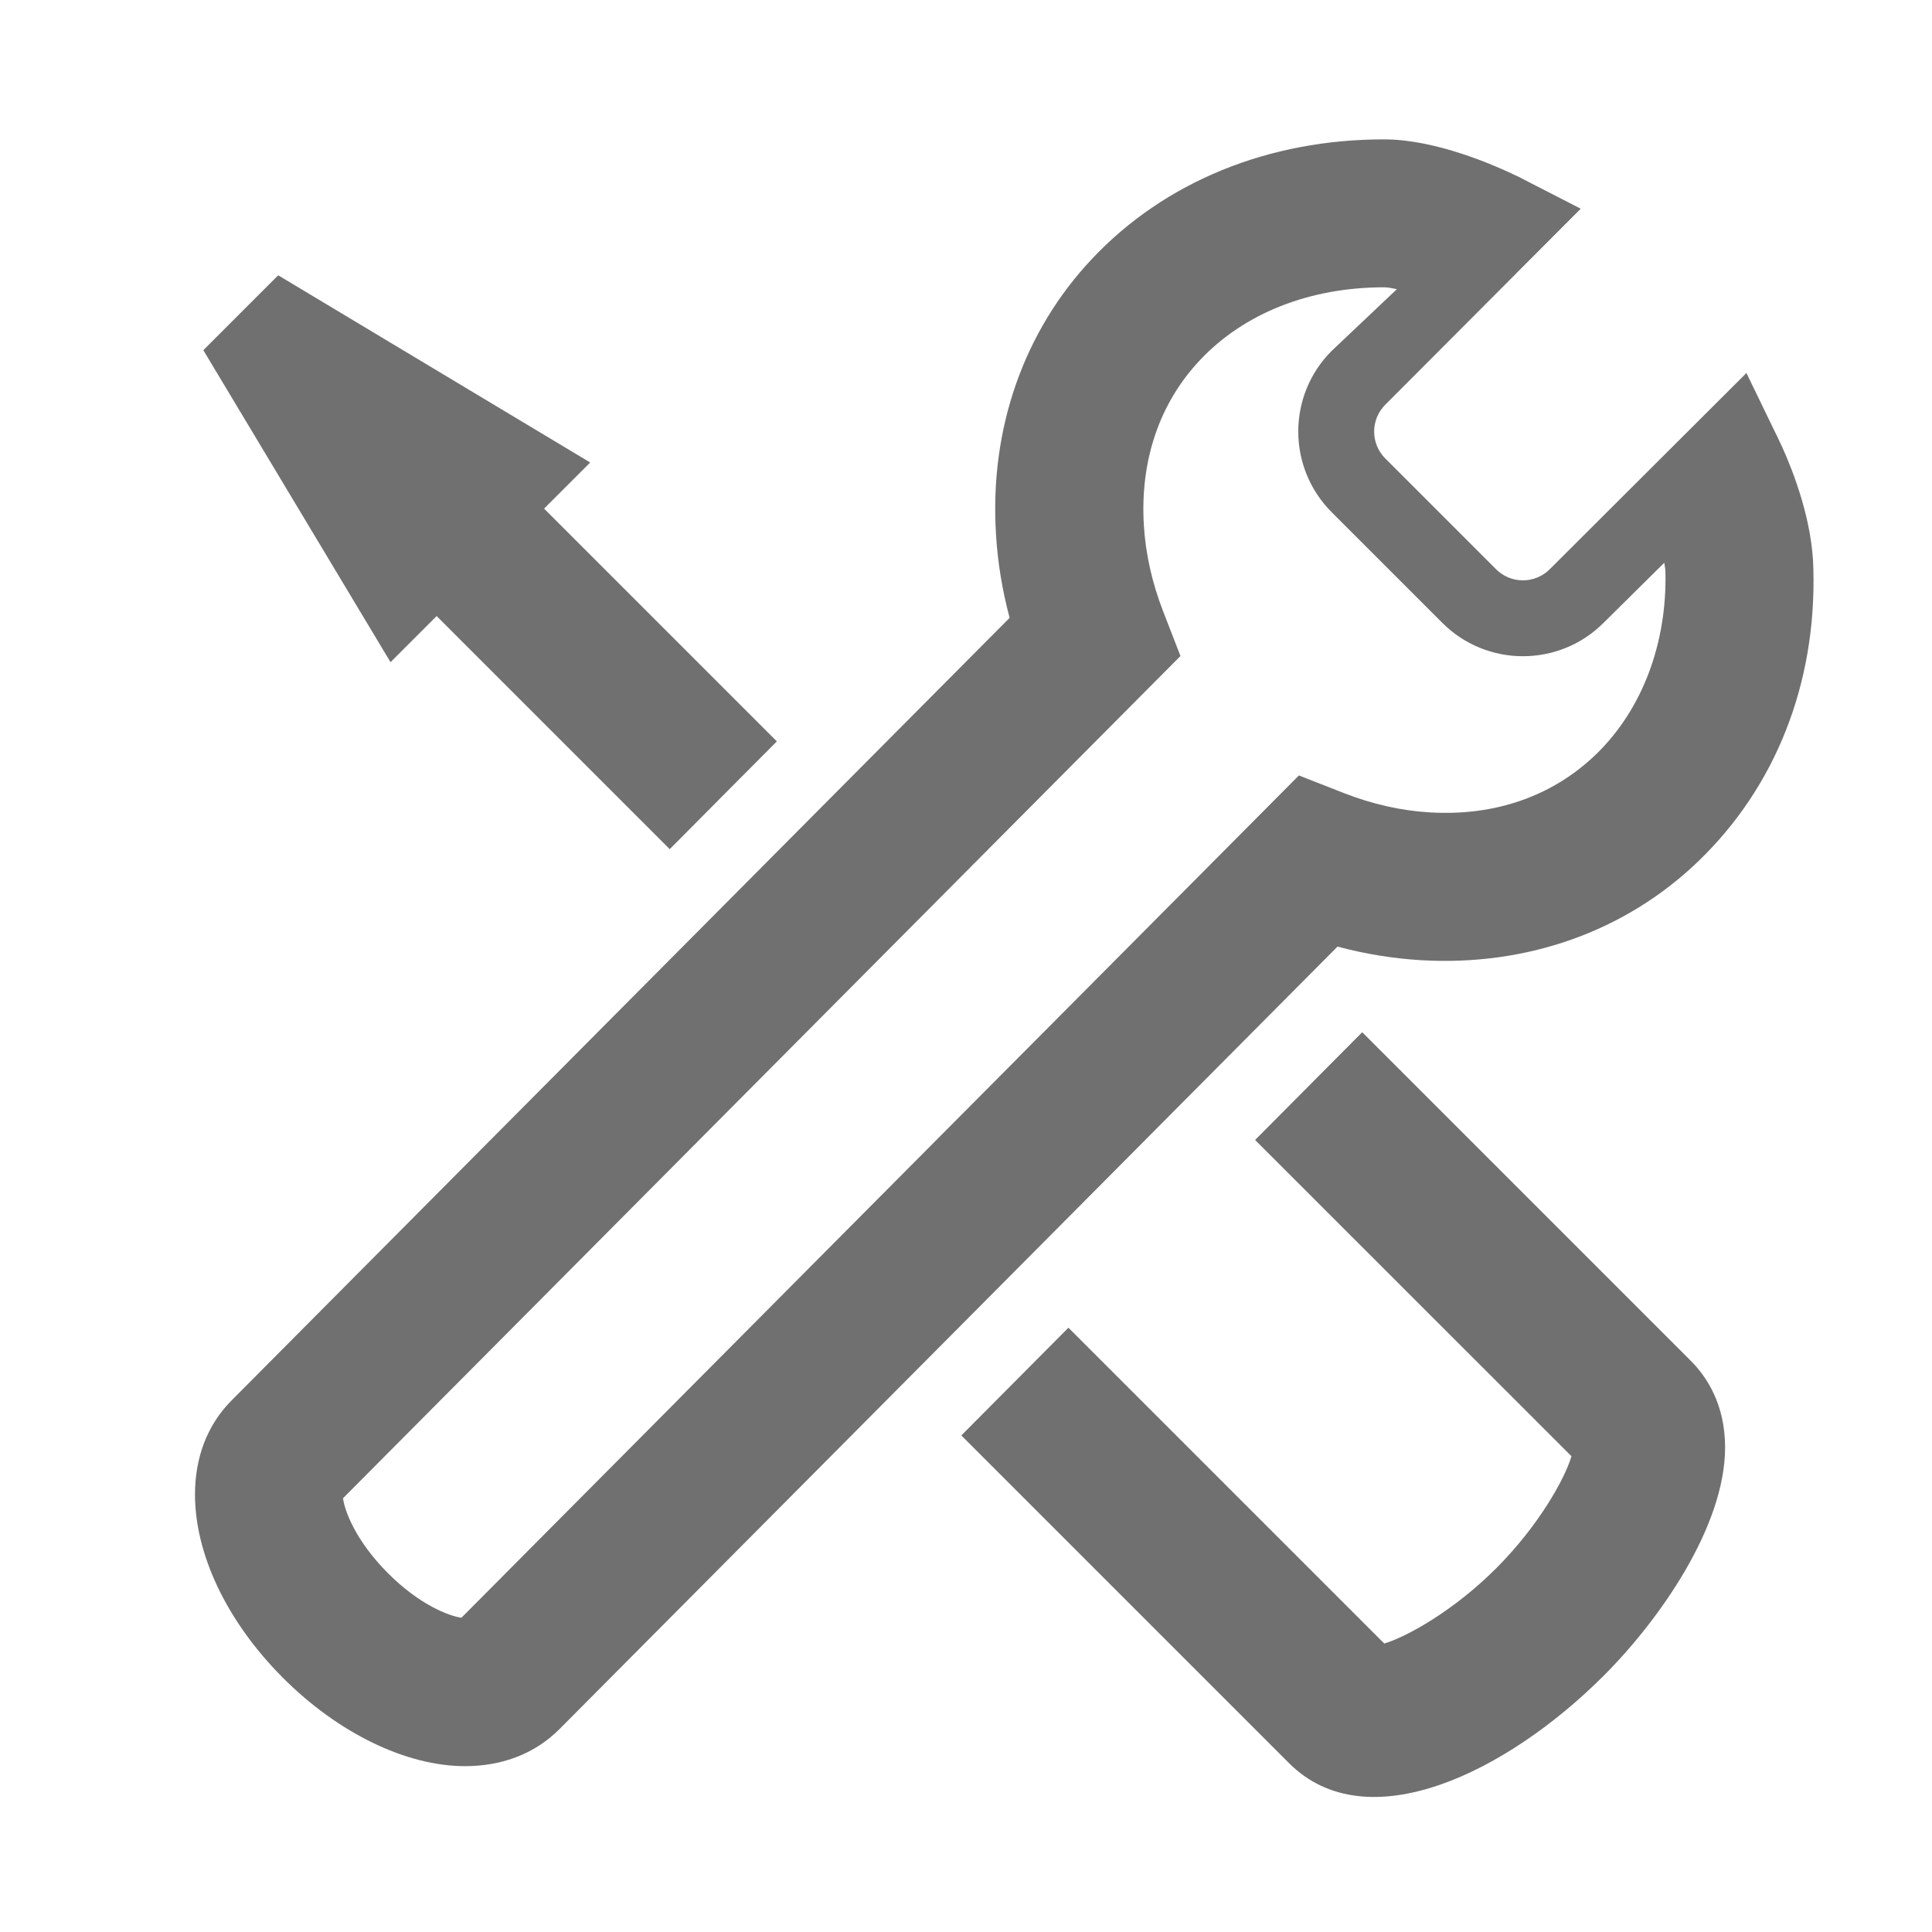
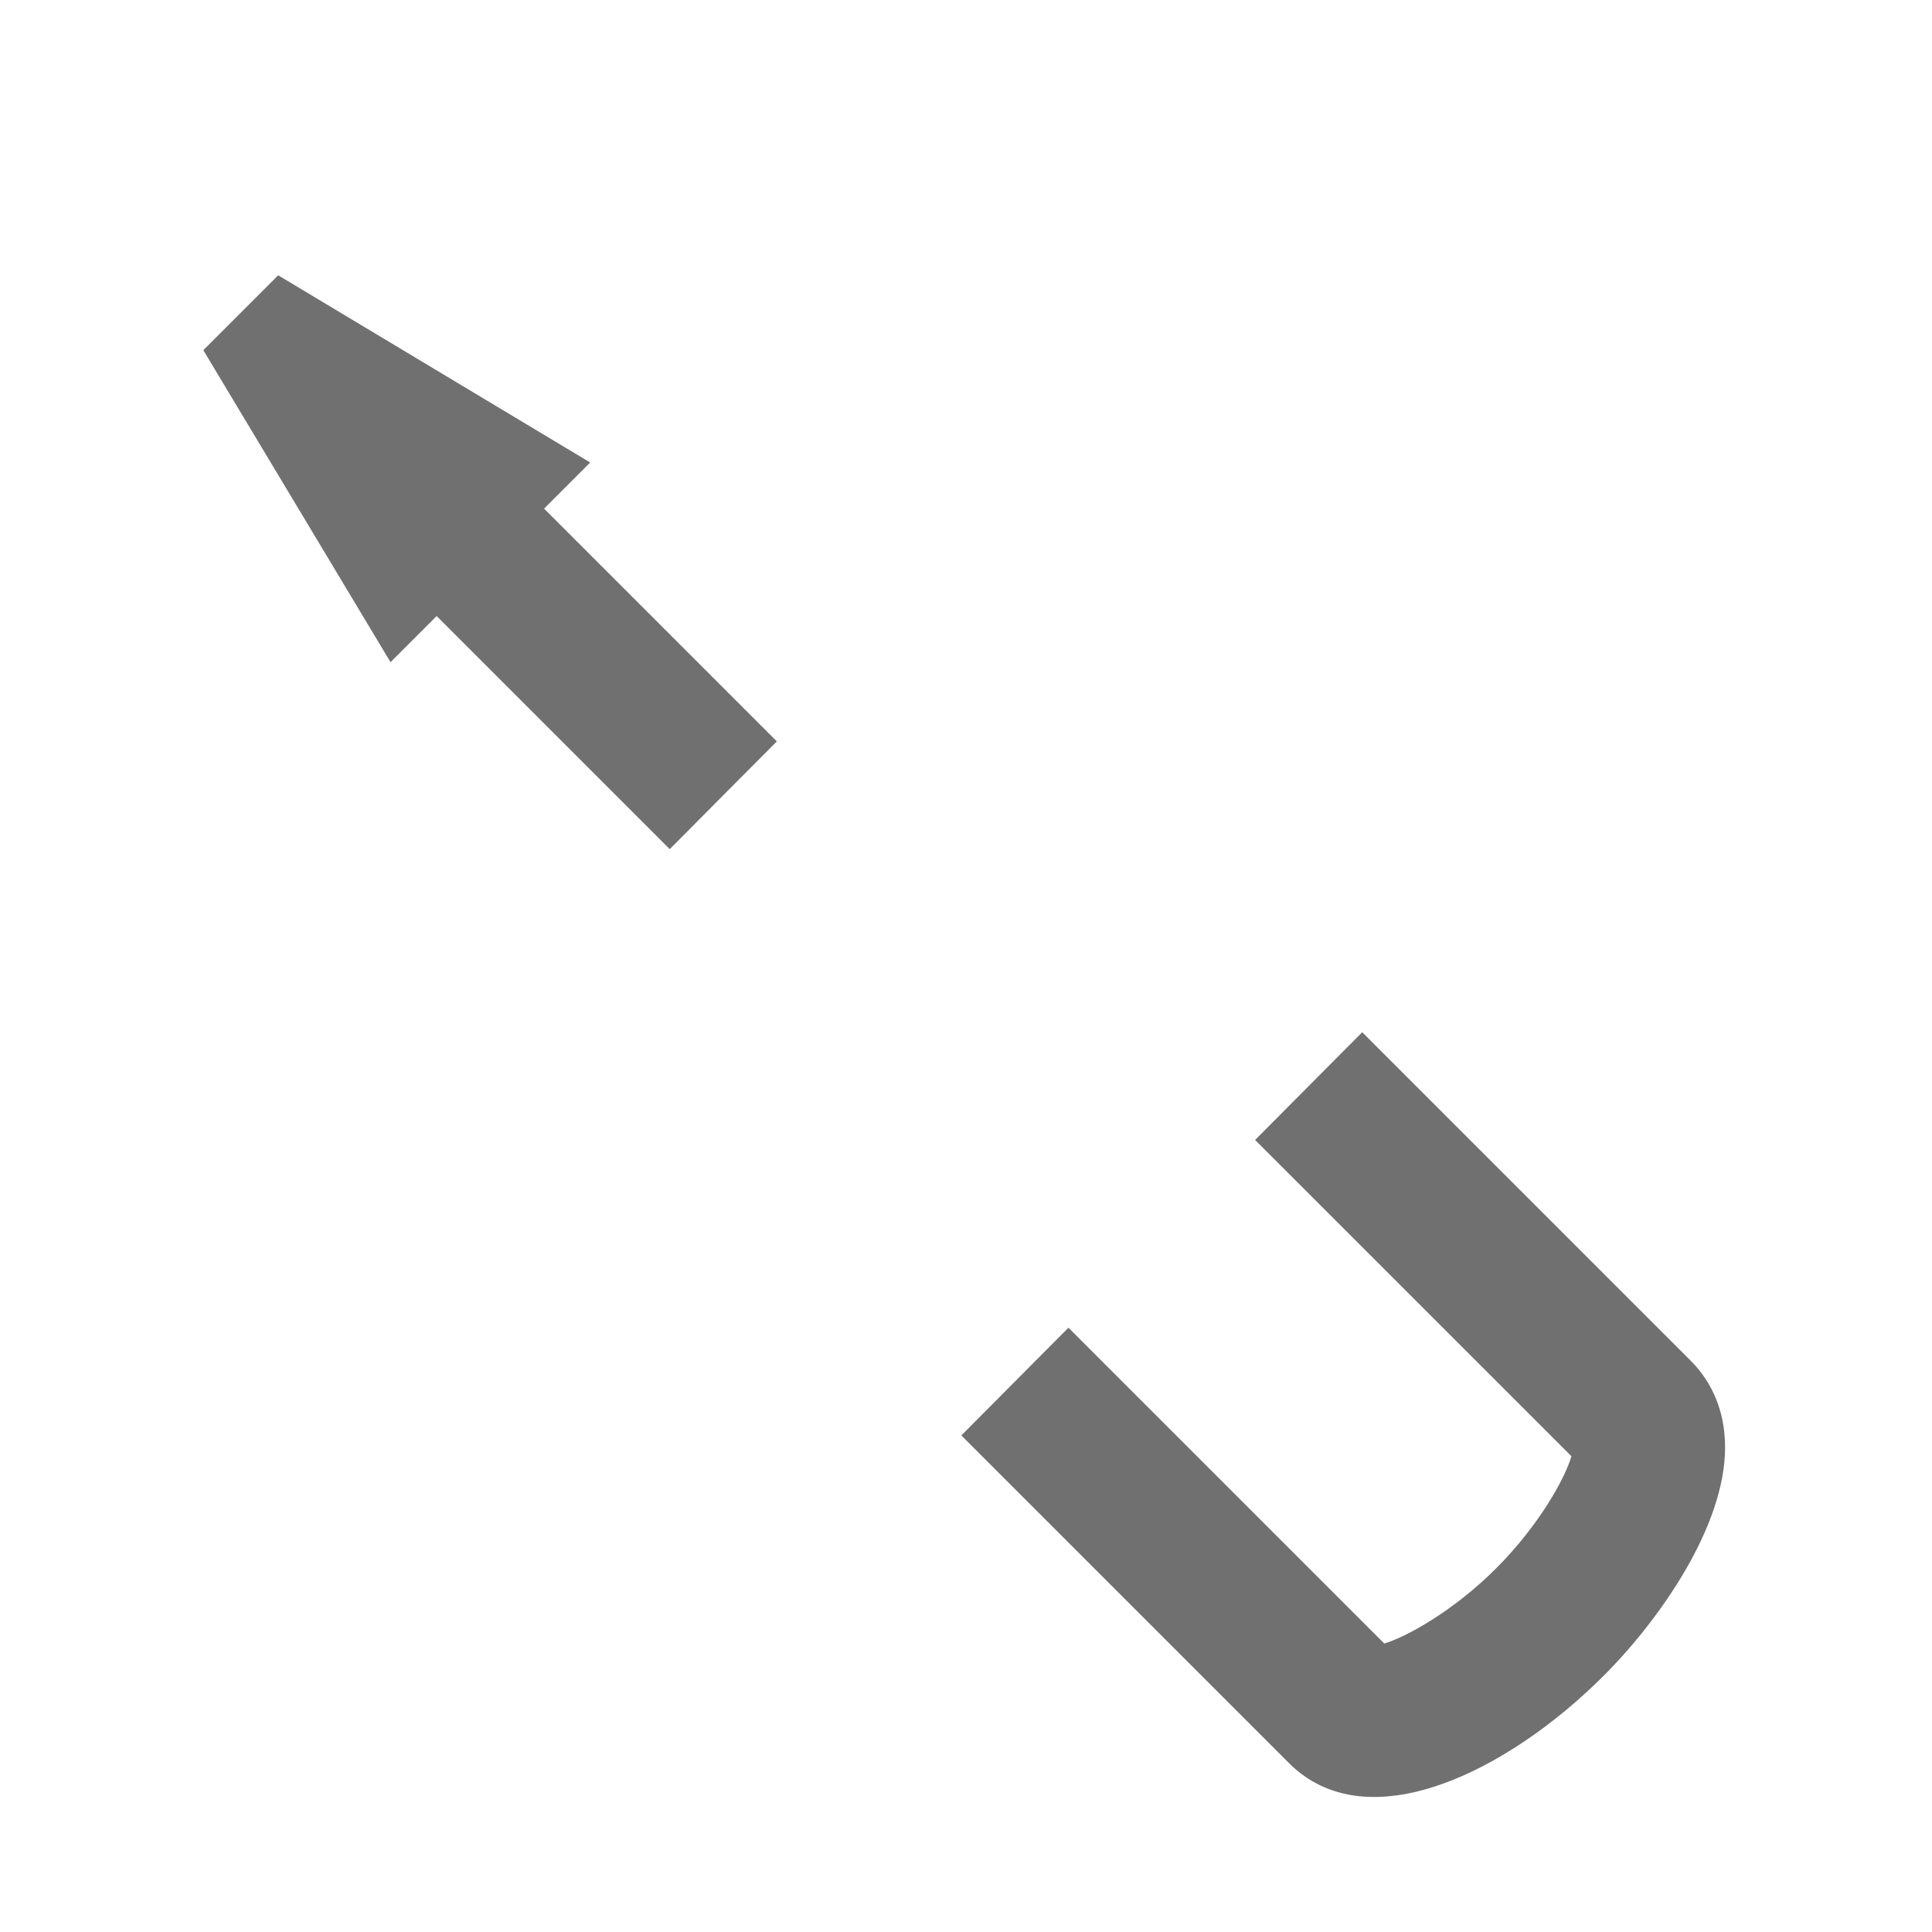
<svg xmlns="http://www.w3.org/2000/svg" id="Layer_1" data-name="Layer 1" viewBox="0 0 248 248">
  <defs>
    <style>
      .cls-1 {
        fill: #707070;
      }
    </style>
  </defs>
  <path class="cls-1" d="M99.72,95.17l-29.88-29.88,5.92-5.92-40.05-24.03-9.61,9.61,24.03,40.05,5.92-5.92,29.92,29.92c2.51-2.53,5-5.03,7.43-7.48l6.32-6.35Z" />
  <path class="cls-1" d="M201.72,186.93c-.85,2.87-4.16,8.87-9.66,14.38-5.5,5.5-11.52,8.81-14.37,9.66l-40.54-40.54c-4.58,4.61-9.2,9.26-13.75,13.83l42.06,42.06c10.02,10.02,27.96,1.21,40.39-11.21,7.19-7.19,15.59-19.18,15.59-29.31,0-5.55-2.38-9.09-4.37-11.09l-42.21-42.21-13.75,13.83,40.61,40.6Z" />
-   <path class="cls-1" d="M116.33,177.19c4.54-4.57,9.17-9.22,13.75-13.83,8.45-8.5,16.72-16.82,23.96-24.1,5.24-5.27,9.91-9.97,13.75-13.83,1.41-1.42,2.74-2.76,3.9-3.92,3.52.94,7.08,1.52,10.64,1.74,13.65.82,26.32-3.69,35.67-12.69,9.84-9.47,15.19-22.71,14.77-37.6-.13-6.15-2.56-12.39-4.04-15.67h0s-.07-.14-.07-.14c-.41-.9-.76-1.6-.93-1.94h0s-3.55-7.33-3.55-7.33l-8.3,8.28h0s-3.49,3.48-3.49,3.48l-13.46,13.43c-1.9,1.9-4.99,1.9-6.89,0l-14.22-14.22c-1.9-1.9-1.91-4.99,0-6.9l16.47-16.51.48-.49h0s8.14-8.16,8.14-8.16l-7.21-3.7h0c-.22-.12-.56-.3-.99-.51h-.02s0,0,0,0c-2.94-1.42-10.41-4.68-16.97-4.69-14.87-.02-28.2,5.42-37.53,15.32-8.77,9.3-13.18,21.83-12.34,35.36.21,3.59.8,7.18,1.75,10.74l-3.96,3.98-18.86,18.97-13.75,13.83-18.86,18.97-44.44,44.7c-3.17,3.18-4.7,7.4-4.7,12.08,0,7.48,3.9,16.11,11.26,23.5,7.09,7.12,15.84,11.37,23.41,11.37,4.83,0,9.03-1.65,12.12-4.76.05-.05,21.12-21.23,44.49-44.74ZM123.01,112.89l16.08-16.17,12.44-12.51-2.23-5.75c-1.42-3.67-2.25-7.38-2.47-11.05-.5-8.27,1.99-15.65,7.2-21.18,5.69-6.04,14.1-9.36,23.68-9.35.41,0,.99.11,1.6.24l-8.38,7.93c-2.85,2.85-4.28,6.6-4.28,10.34s1.43,7.49,4.28,10.35l14.22,14.22c5.7,5.7,14.98,5.7,20.68,0l7.8-7.72c.05.37.15.79.15,1.12.23,9.21-2.98,17.76-8.95,23.51-5.57,5.35-12.95,7.92-21.34,7.41-3.64-.22-7.32-1.05-10.96-2.47l-5.8-2.27-4.39,4.42c-2.52,2.54-6.86,6.9-12.34,12.41-4.12,4.14-8.89,8.94-14.06,14.14-4.76,4.79-9.84,9.9-15.06,15.14-4.65,4.67-9.38,9.44-14.08,14.16-22.13,22.26-43.15,43.4-47.57,47.85-1.6-.23-5.37-1.64-9.45-5.74-4.15-4.17-5.54-7.99-5.75-9.6,2.84-2.85,12.59-12.66,25.11-25.25l18.48-18.59,15.68-15.77,19.7-19.81ZM219.3,59.58h-.01s.01,0,.01,0Z" />
</svg>